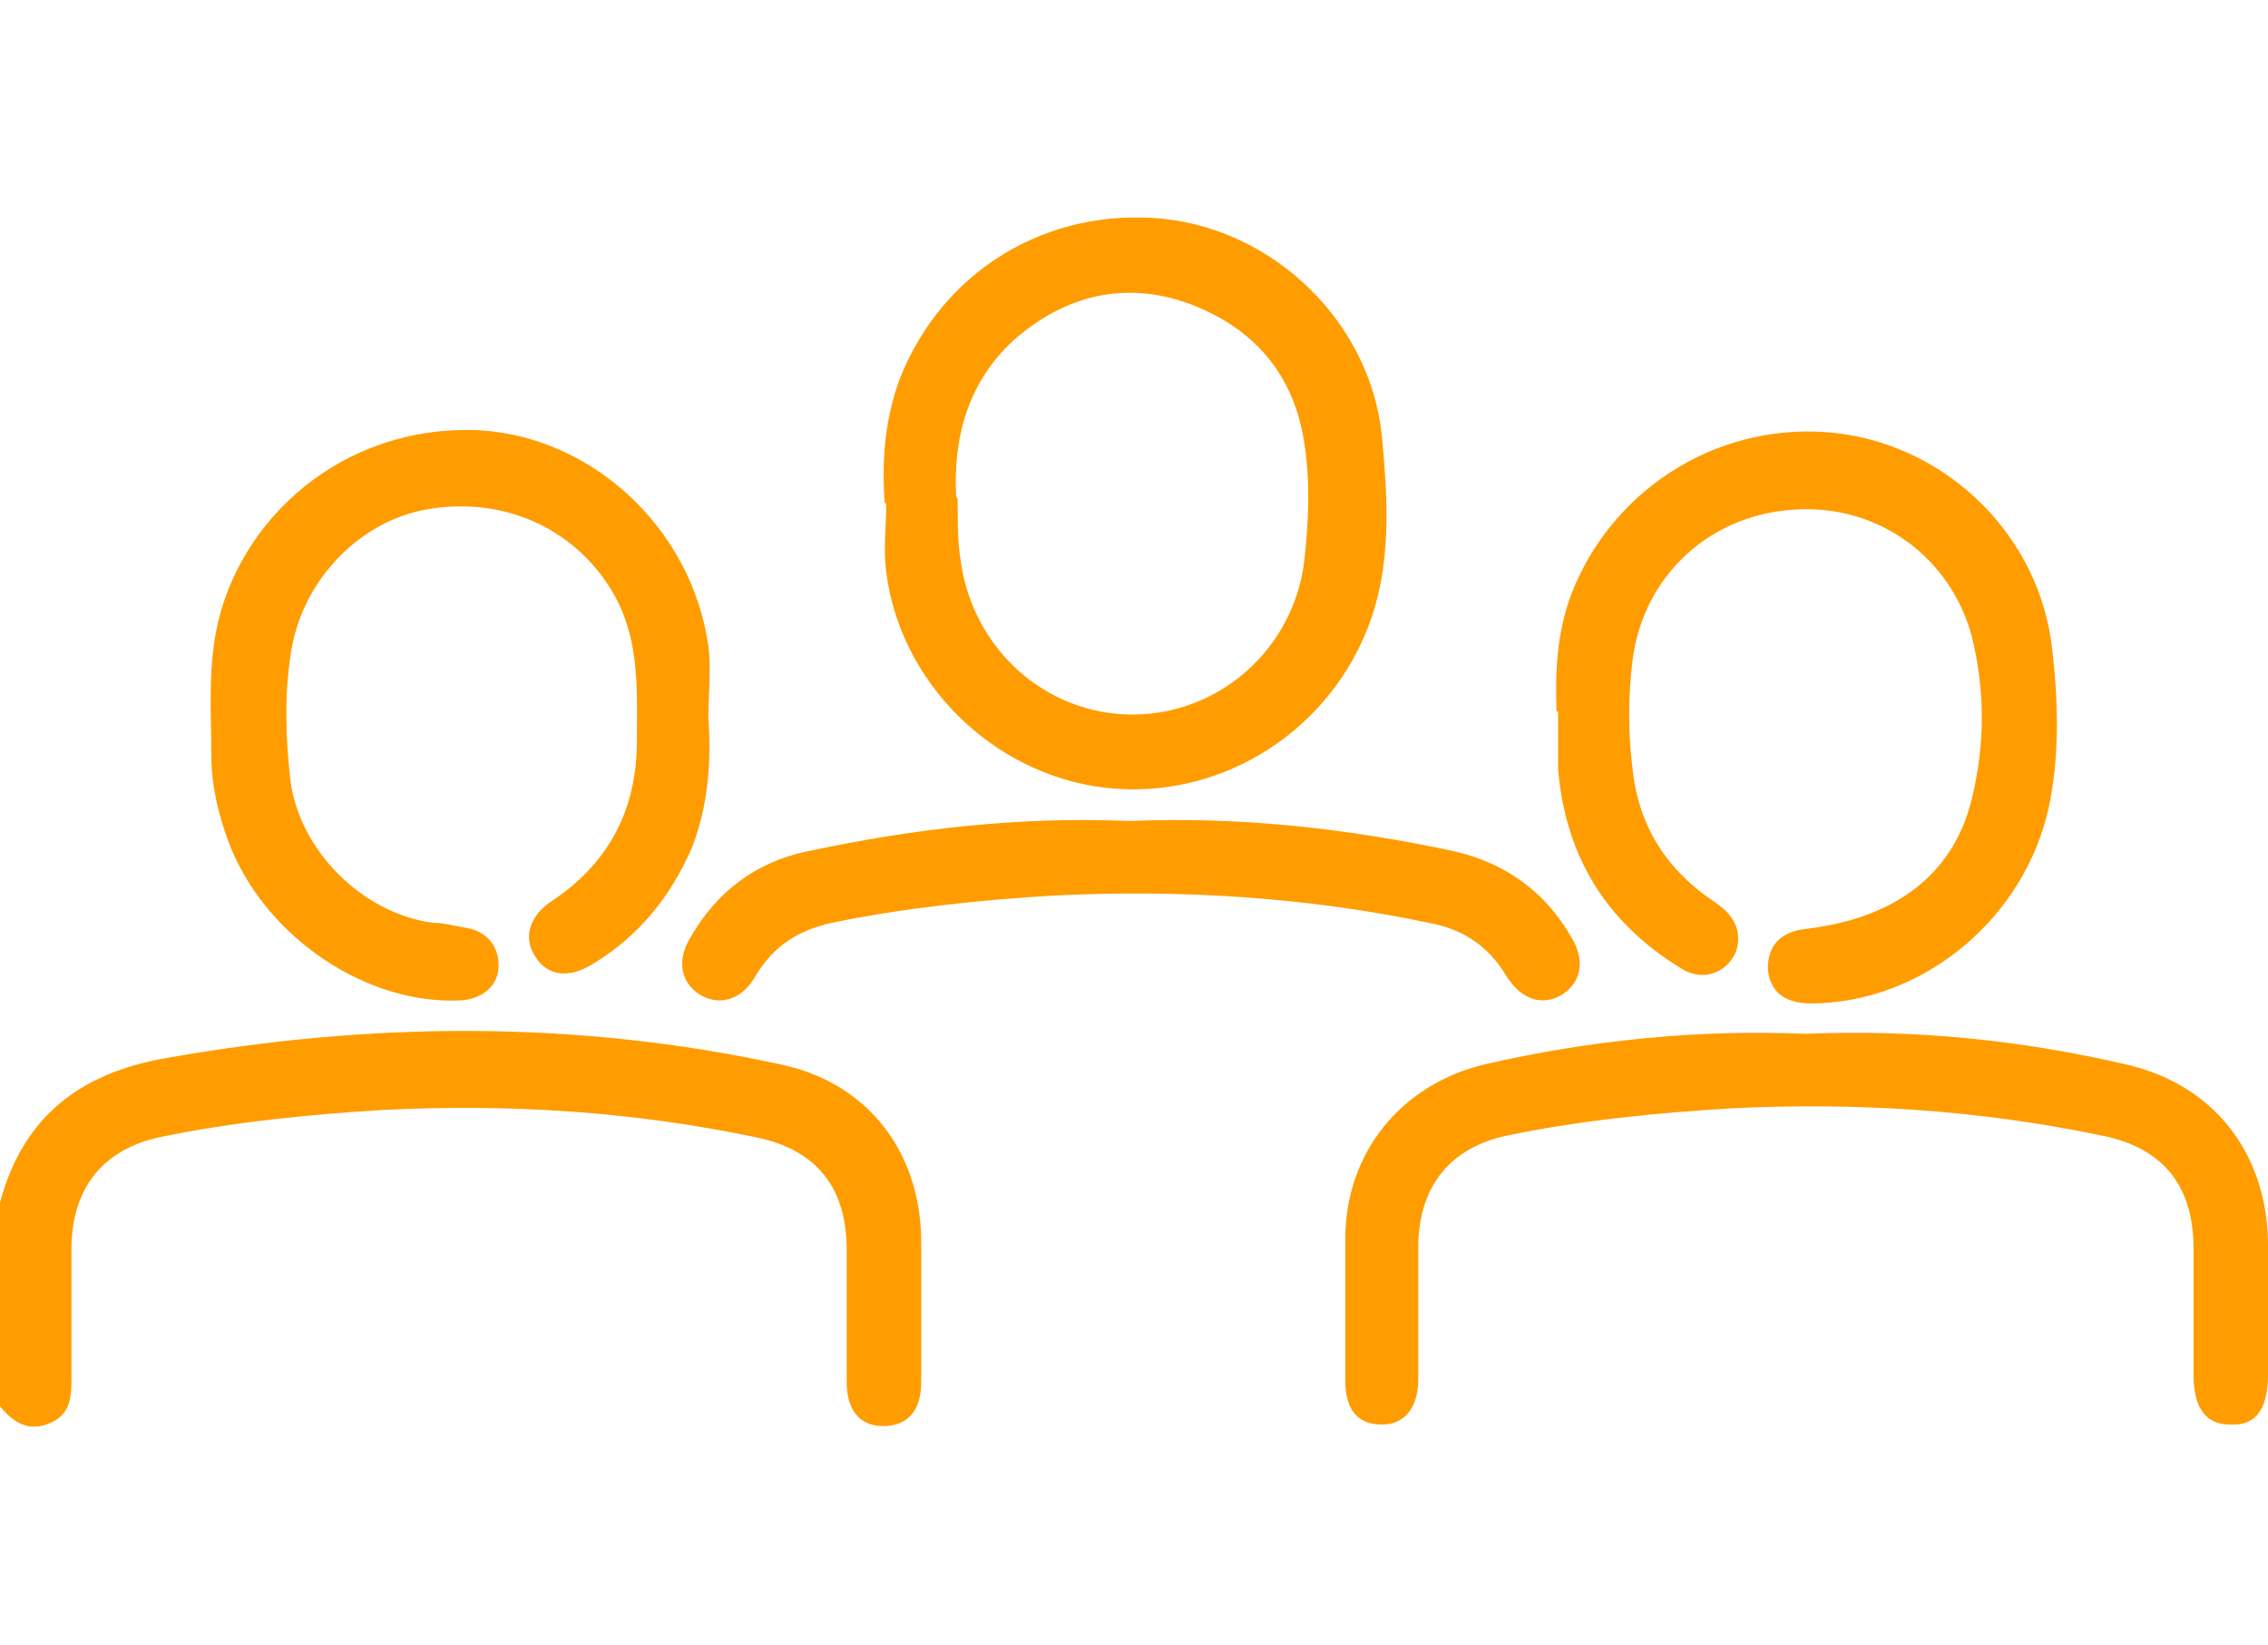
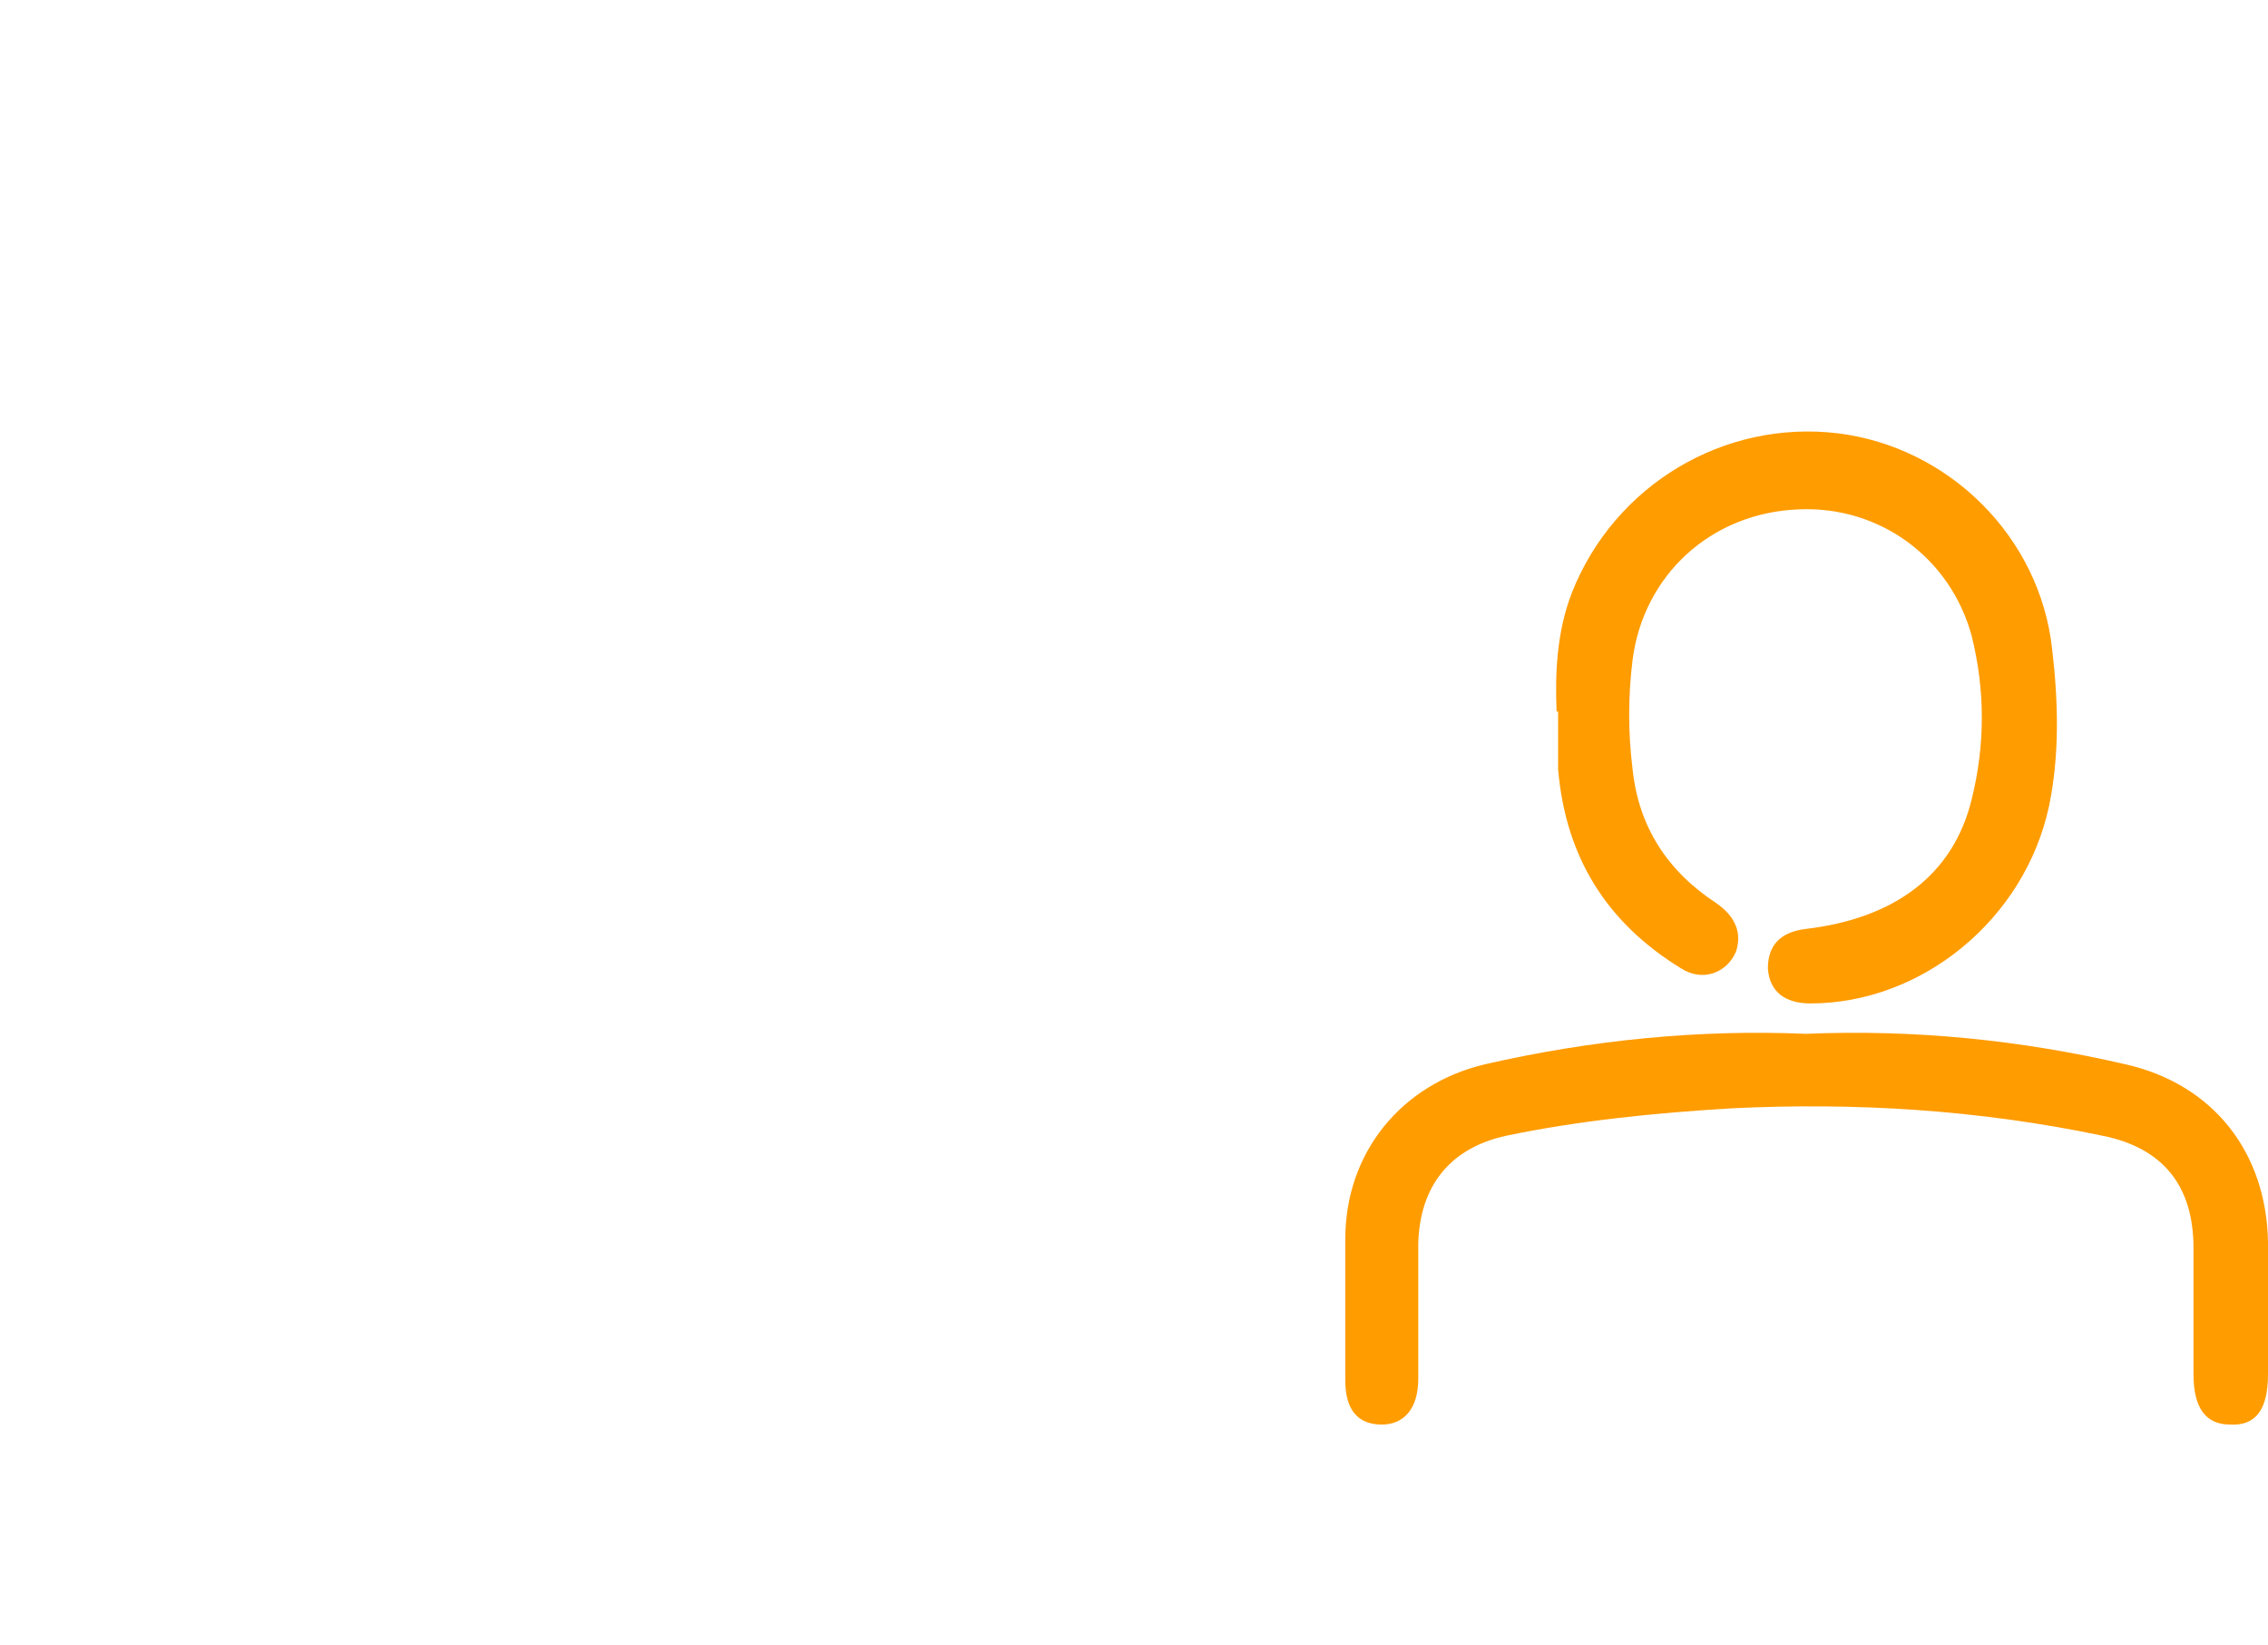
<svg xmlns="http://www.w3.org/2000/svg" id="Capa_1" data-name="Capa 1" version="1.1" viewBox="0 0 149.2 108.2">
  <defs>
    <style>
      .cls-1 {
        fill: #ff9c00;
        stroke-width: 0px;
      }
    </style>
  </defs>
-   <path class="cls-1" d="M0,79.1c1.5-5.6,5.2-8.5,10.9-9.5,13.5-2.4,27-2.5,40.4.4,5.8,1.2,9.3,5.8,9.3,11.7,0,3,0,6.1,0,9.2,0,1.9-.9,2.9-2.5,2.9-1.5,0-2.4-1-2.4-2.9,0-2.9,0-5.8,0-8.7,0-4.1-2-6.6-6-7.4-8.1-1.7-16.2-2.2-24.4-1.8-5,.3-10,.8-14.8,1.8-3.7.8-5.7,3.3-5.8,7.1,0,2.9,0,5.7,0,8.6,0,1.3,0,2.5-1.4,3.1-1.4.6-2.4,0-3.3-1.1v-13.4H0Z" />
-   <path class="cls-1" d="M58.2,33.1c-.2-2.8,0-5.5,1-8.2,2.8-7.1,9.7-11.3,17.4-10.5,7.3.8,13.5,6.8,14.3,14.2.4,4.3.7,8.7-1,12.9-2.8,6.9-9.9,11.2-17.3,10.3-7.3-.9-13.4-6.9-14.3-14.2-.2-1.5,0-3,0-4.5ZM63,32.8c0,1.6,0,2.9.2,4.1.8,5.8,5.6,10.1,11.3,10.1,5.7,0,10.6-4.3,11.3-10.1.3-2.6.4-5.2,0-7.8-.7-4.5-3.3-7.5-7.5-9.1-4.1-1.5-7.9-.7-11.3,2.1-3.4,2.9-4.3,6.8-4.1,10.6h0Z" />
-   <path class="cls-1" d="M46.6,47.2c.2,2.9,0,5.8-1.1,8.6-1.4,3.2-3.5,5.8-6.5,7.6-1.6,1-3,.8-3.8-.5-.8-1.2-.4-2.7,1.2-3.7,3.7-2.5,5.5-6,5.5-10.5,0-3.2.2-6.4-1.4-9.4-2.4-4.4-7.2-6.7-12.4-5.8-4.6.8-8.4,4.9-9,9.7-.4,2.7-.3,5.4,0,8.1.6,4.7,4.8,8.8,9.4,9.4.7,0,1.4.2,2,.3,1.5.2,2.3,1.2,2.3,2.5,0,1.3-1,2.2-2.5,2.3-6.1.3-12.6-4-15.1-10-.8-2-1.3-4.1-1.3-6.2,0-2.7-.2-5.3.3-8,1.4-7.4,8.3-13.7,17.3-13.3,7.4.4,14,6.4,15.1,14.2.2,1.5,0,3.1,0,4.7h0Z" />
  <path class="cls-1" d="M102.4,46.8c-.1-2.5,0-5.2,1-7.8,2.8-7.1,10-11.4,17.5-10.5,7.3.9,13.3,6.8,14.1,14.2.4,3.4.5,6.9-.2,10.3-1.6,7.5-8.4,13-15.7,13-1.7,0-2.7-.8-2.8-2.3,0-1.5.8-2.4,2.5-2.6,5.9-.7,9.7-3.6,10.9-8.5.9-3.6.9-7.2,0-10.8-1.4-5.1-6-8.5-11.3-8.3-5.9.2-10.3,4.4-11,9.9-.3,2.4-.3,4.8,0,7.2.4,3.8,2.3,6.7,5.5,8.8,1.3.9,1.7,2,1.3,3.2-.6,1.4-2.2,2-3.6,1.1-4.9-3-7.6-7.3-8.1-13.1,0-1.2,0-2.3,0-3.8h0Z" />
  <path class="cls-1" d="M118.8,68c7.1-.3,14.1.4,21,2,5.8,1.3,9.3,5.8,9.4,11.7v8.7c0,2.3-.8,3.4-2.5,3.3-1.6,0-2.4-1.1-2.4-3.3s0-5.5,0-8.3c0-4.1-2-6.6-6-7.4-8.1-1.7-16.2-2.2-24.4-1.8-5,.3-10,.8-14.8,1.8-3.7.8-5.7,3.3-5.8,7.1,0,3,0,5.9,0,8.9,0,1.9-.9,3-2.4,3-1.6,0-2.4-1-2.4-2.9,0-3.1,0-6.2,0-9.3,0-5.7,3.7-10.2,9.2-11.5,7-1.6,14.1-2.3,21.1-2h0Z" />
-   <path class="cls-1" d="M74.4,54c7.2-.3,14.3.5,21.3,2,3.4.8,6,2.7,7.7,5.7.9,1.5.6,2.9-.6,3.7-1.3.8-2.7.4-3.7-1.2-1.2-2-2.9-3.1-5.1-3.5-8.1-1.7-16.3-2.2-24.6-1.8-5,.3-9.8.8-14.7,1.8-2.2.5-3.8,1.5-5,3.5-.9,1.6-2.4,2-3.7,1.2-1.2-.8-1.5-2.2-.6-3.7,1.7-3,4.3-5,7.7-5.7,7-1.5,14-2.3,21.1-2h0Z" />
</svg>